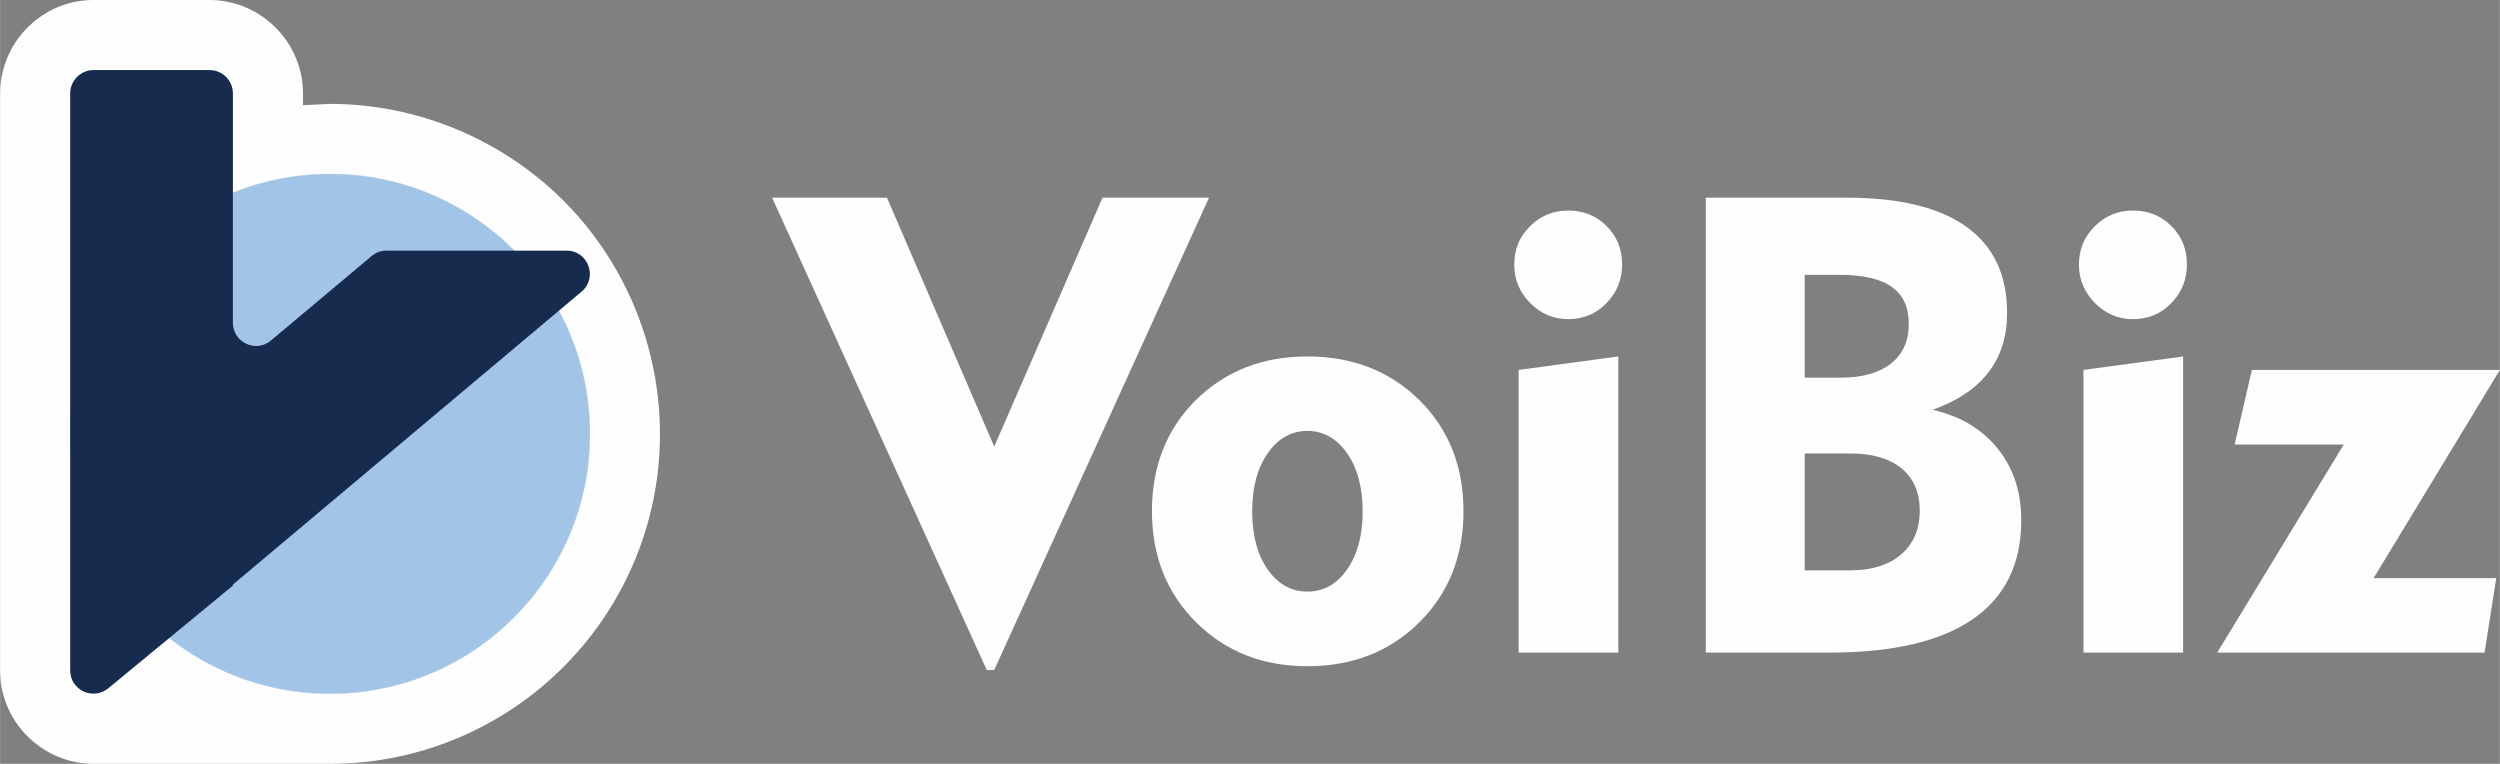
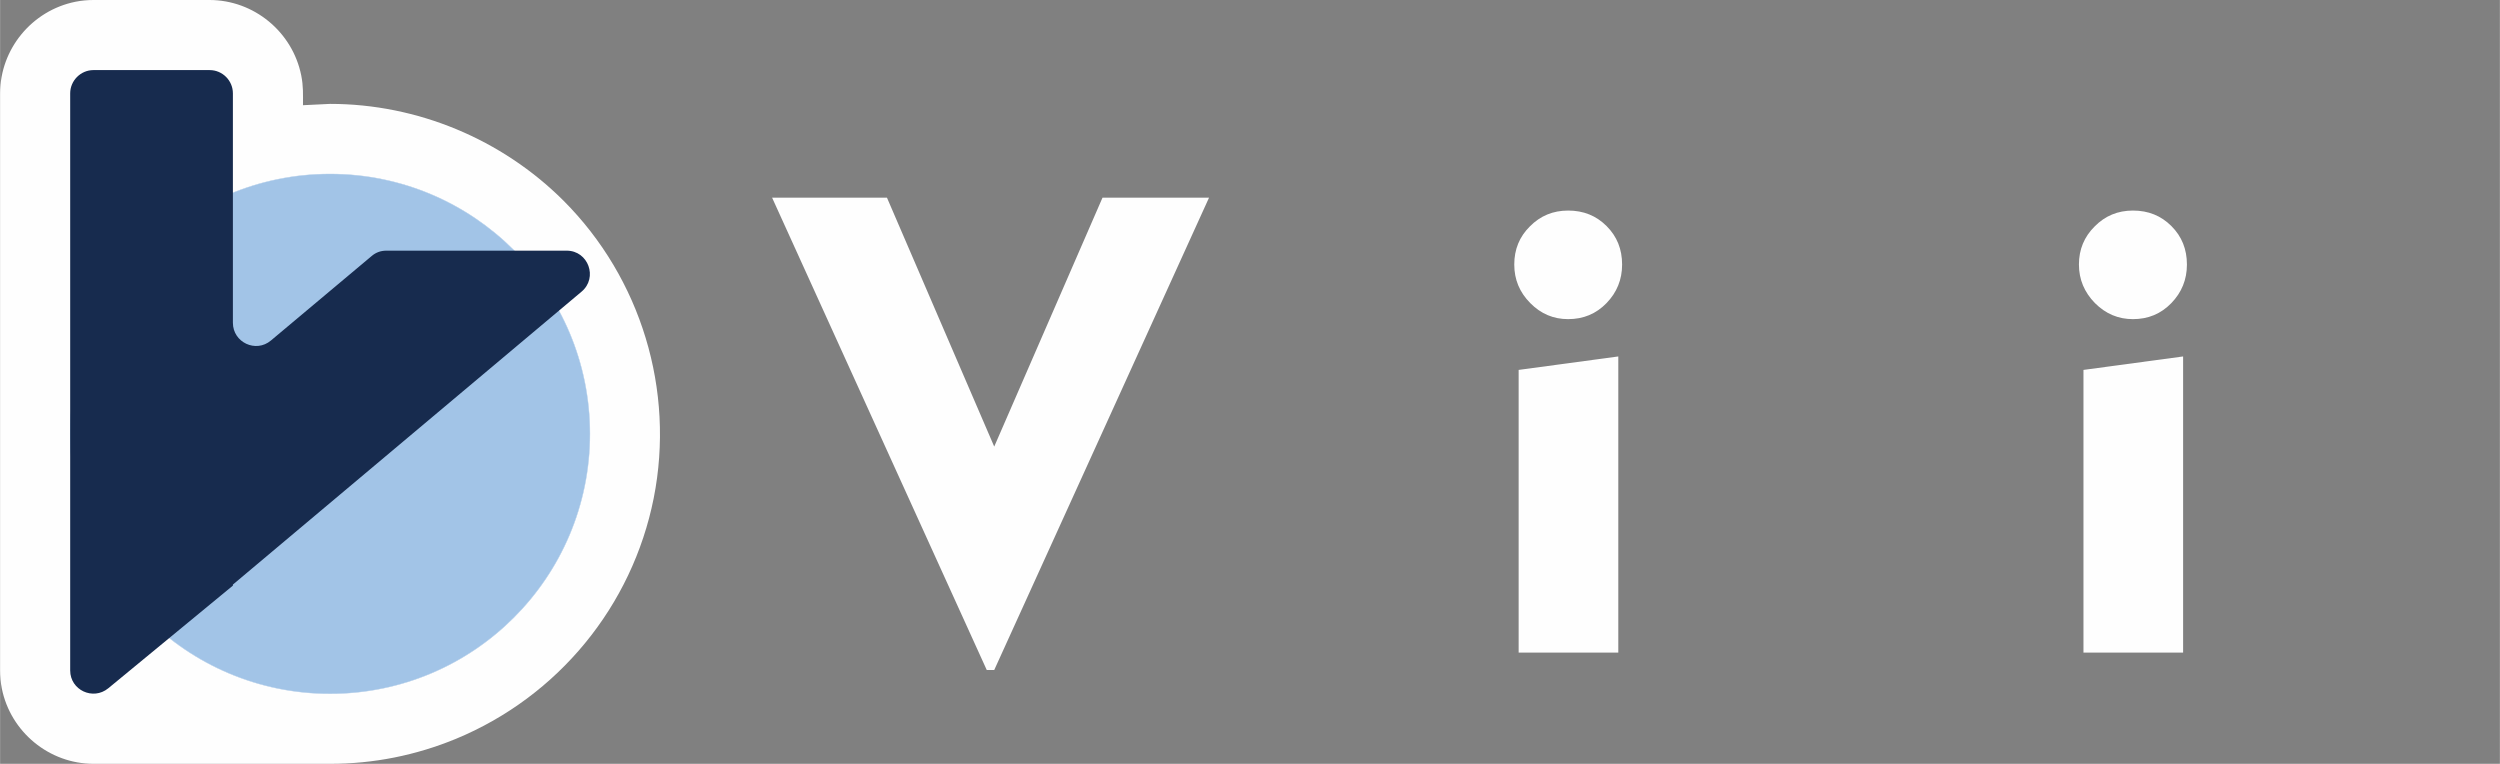
<svg xmlns="http://www.w3.org/2000/svg" xml:space="preserve" width="5682px" height="1736px" version="1.1" style="shape-rendering:geometricPrecision; text-rendering:geometricPrecision; image-rendering:optimizeQuality; fill-rule:evenodd; clip-rule:evenodd" viewBox="0 0 17084 5220">
  <rect x="0" y="0" width="17084" height="5220" fill="#808080" stroke="none" />
  <defs>
    <style type="text/css">
   
    .str0 {stroke:#B7D0EA;stroke-width:2.706}
    .fil0 {fill:#FEFEFE}
    .fil1 {fill:#A2C4E7}
    .fil2 {fill:#172B4E}
    .fil3 {fill:#FEFEFE;fill-rule:nonzero}
   
  </style>
  </defs>
  <g id="Layer_x0020_1">
    <g id="_2169426352160">
      <g>
        <path class="fil0" d="M2255 710c596,0 1174,241 1595,661 530,530 763,1296 617,2033 -147,739 -654,1356 -1351,1645 -274,113 -563,171 -861,171l-1616 0c-303,0 -567,-217 -627,-514 -8,-41 -12,-83 -12,-125l0 -3942c0,-303 217,-567 515,-627 40,-8 82,-12 124,-12l792 0c303,0 567,217 627,515 15,75 12,129 12,204l185 -9z" />
-         <path class="fil0" d="M2255 994c1088,0 1971,883 1971,1971 0,1088 -883,1971 -1971,1971l-1616 0c-195,0 -355,-159 -355,-355l0 -3942c0,-195 160,-355 355,-355l792 0c196,0 355,160 355,355l0 412c149,-37 315,-57 469,-57z" />
      </g>
      <g>
        <circle class="fil1 str0" cx="2255" cy="2965" r="1776" />
        <path class="fil2" d="M638 479l794 0c88,0 159,72 159,159l0 1568c0,134 157,208 260,121l688 -577c29,-25 63,-37 101,-37l1232 0c148,0 215,185 102,280l-2383 2002 0 7 -852 702c-104,85 -260,12 -260,-122l0 -3944c0,-87 72,-159 159,-159z" />
      </g>
    </g>
    <polygon class="fil3" points="6794,4579 6743,4579 5276,1351 6061,1351 6794,3052 7534,1351 8262,1351 " />
-     <path id="1" class="fil3" d="M8557 3494c0,165 35,298 106,398 71,101 161,151 271,151 111,0 201,-50 272,-152 71,-102 106,-233 106,-397 0,-161 -35,-293 -106,-396 -71,-101 -161,-153 -272,-153 -110,0 -200,51 -271,153 -71,101 -106,233 -106,396zm-685 -1c0,-307 100,-560 300,-759 202,-198 455,-298 762,-298 309,0 564,100 765,298 201,199 302,452 302,759 0,307 -101,561 -302,760 -201,200 -456,300 -765,300 -306,0 -559,-100 -760,-300 -201,-199 -302,-453 -302,-760z" />
    <path id="2" class="fil3" d="M10348 1808c0,-103 35,-190 107,-261 71,-72 158,-108 261,-108 105,0 192,35 263,106 71,71 106,158 106,263 0,103 -36,191 -107,264 -71,73 -158,109 -262,109 -100,0 -186,-36 -259,-110 -73,-74 -109,-161 -109,-263zm711 2652l-681 0 0 -1932 681 -92 0 2024z" />
-     <path id="3" class="fil3" d="M12333 3898l309 0c148,0 265,-36 350,-109 85,-73 127,-172 127,-300 0,-124 -42,-220 -124,-288 -83,-68 -201,-102 -353,-102l-309 0 0 799zm0 -1317l247 0c145,0 259,-32 342,-96 81,-64 122,-154 122,-269 0,-117 -38,-201 -117,-256 -77,-55 -199,-82 -365,-82l-229 0 0 703zm-676 1879l0 -3109 961 0c362,0 635,66 820,199 185,132 278,328 278,589 0,159 -42,293 -126,404 -85,111 -213,197 -383,258 190,43 337,131 445,265 108,134 161,297 161,490 0,298 -111,524 -332,676 -221,152 -548,228 -981,228l-843 0z" />
    <path id="4" class="fil3" d="M14207 1808c0,-103 36,-190 108,-261 71,-72 158,-108 261,-108 105,0 192,35 263,106 71,71 106,158 106,263 0,103 -36,191 -107,264 -71,73 -158,109 -262,109 -100,0 -186,-36 -260,-110 -72,-74 -109,-161 -109,-263zm712 2652l-681 0 0 -1932 681 -92 0 2024z" />
-     <polygon id="5" class="fil3" points="15152,4460 16017,3038 15271,3038 15389,2528 17084,2528 16221,3951 17059,3951 16979,4460 " />
  </g>
</svg>